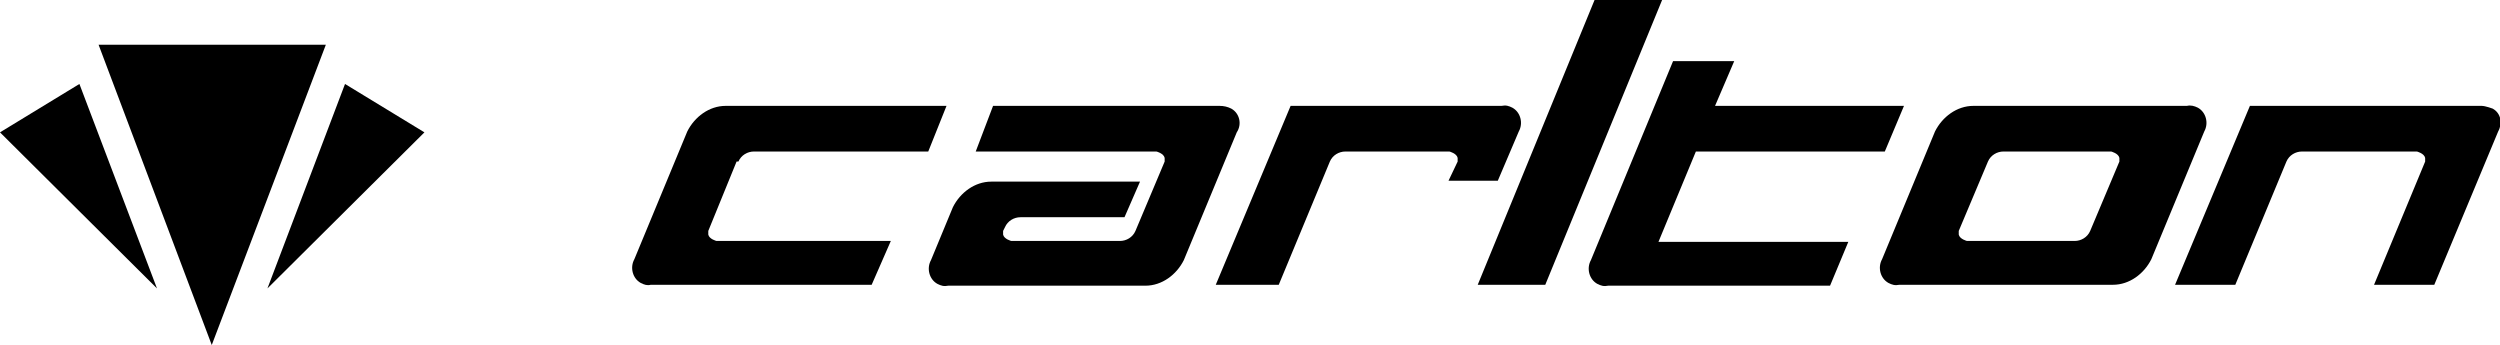
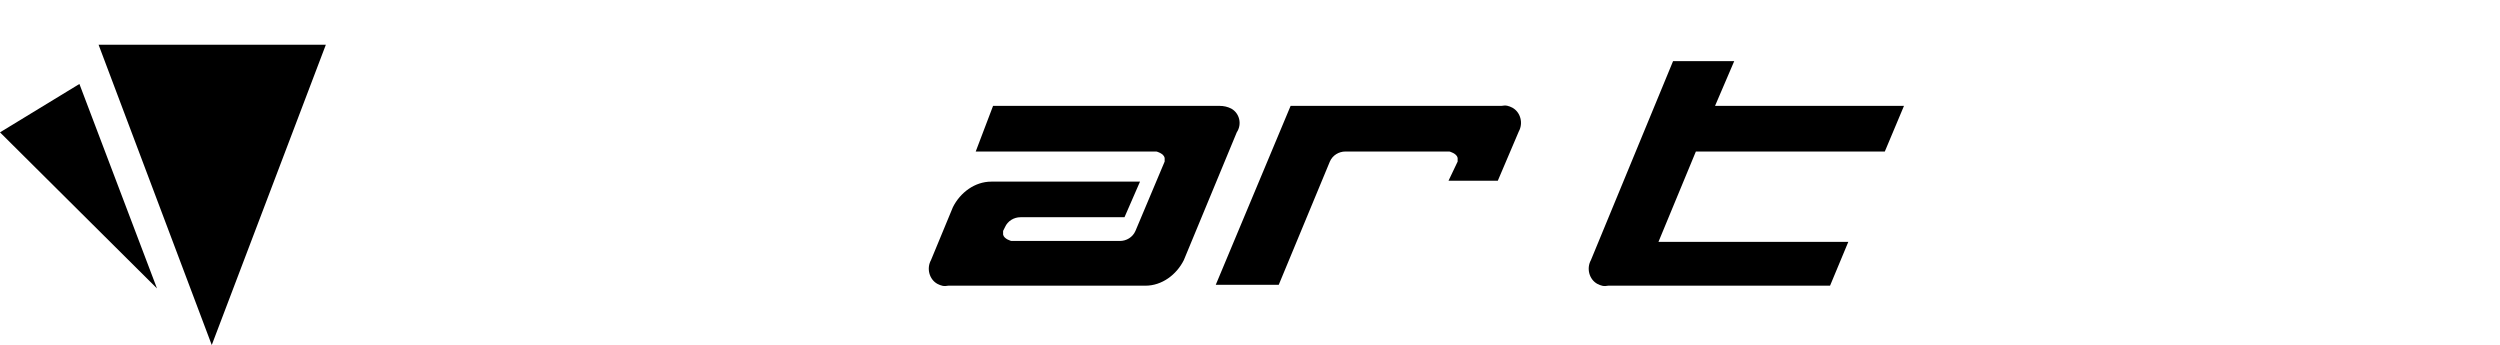
<svg xmlns="http://www.w3.org/2000/svg" id="Layer_2" data-name="Layer 2" viewBox="0 0 27.39 3.78">
  <g id="Layer_24" data-name="Layer 24">
    <g>
      <path d="M18.58,1.66h2.07l.21-.5h-2.07l.21-.49h-.67l-.9,2.18c-.05.09-.02.21.07.26.04.02.07.03.12.02h2.43l.2-.48h-2.08l.41-.99Z" />
-       <polygon points="17.47 0 16.19 3.12 16.93 3.12 18.21 0 17.47 0" />
-       <path d="M23.22,1.77l-.32.76c-.03.07-.1.11-.17.11h-1.18s-.08-.02-.09-.07c0-.01,0-.03,0-.04l.32-.76c.03-.07.1-.11.17-.11h1.18s.08.02.09.07c0,.02,0,.03,0,.04M23.96,1.16h-2.34c-.18,0-.34.12-.42.28l-.58,1.4c-.05.09-.02.21.07.26.04.02.07.03.12.02h2.34c.18,0,.34-.12.42-.28l.58-1.4c.05-.09.02-.21-.07-.26-.04-.02-.08-.03-.12-.02" />
-       <path d="M27.18,1.16h-2.53l-.82,1.96h.66l.56-1.35c.03-.07.1-.11.17-.11h1.26s.08.02.09.07c0,.01,0,.03,0,.04l-.56,1.35h.66l.7-1.68c.05-.09.03-.2-.06-.25h0s-.08-.03-.12-.03" />
      <path d="M15.86,1.98h.55l.23-.54c.05-.09.02-.21-.07-.26-.04-.02-.07-.03-.12-.02h-2.31l-.82,1.96h.69l.56-1.35c.03-.07.1-.11.17-.11h1.14s.08.02.09.07c0,.01,0,.03,0,.04l-.1.21Z" />
      <path d="M13.36,1.16h-2.48l-.19.5h1.98s.08.02.09.07c0,.01,0,.03,0,.04l-.32.76c-.03.07-.1.11-.17.11h-1.19s-.08-.02-.09-.07c0-.01,0-.03,0-.04l.02-.04c.03-.07.1-.11.17-.11h1.14l.17-.39h-1.63c-.18,0-.34.12-.42.28l-.24.58c-.05.09-.02.21.07.26.04.02.07.03.12.02h2.16c.18,0,.34-.12.42-.28l.58-1.4c.06-.09.03-.21-.06-.26-.04-.02-.08-.03-.13-.03" />
-       <path d="M8.09,1.77c.03-.07.1-.11.17-.11h1.91l.2-.5h-2.42c-.18,0-.34.12-.42.28l-.58,1.4c-.05.09-.02.21.07.26.04.02.07.03.11.02h2.42l.21-.48h-1.91s-.08-.02-.09-.07c0-.01,0-.03,0-.04l.31-.76Z" />
-       <polygon points="2.93 3.16 4.65 1.45 3.78 .92 2.93 3.16" />
      <polygon points="0 1.45 1.72 3.16 .87 .92 0 1.45" />
      <polygon points="1.08 .49 2.32 3.78 3.57 .49 1.08 .49" />
    </g>
  </g>
</svg>